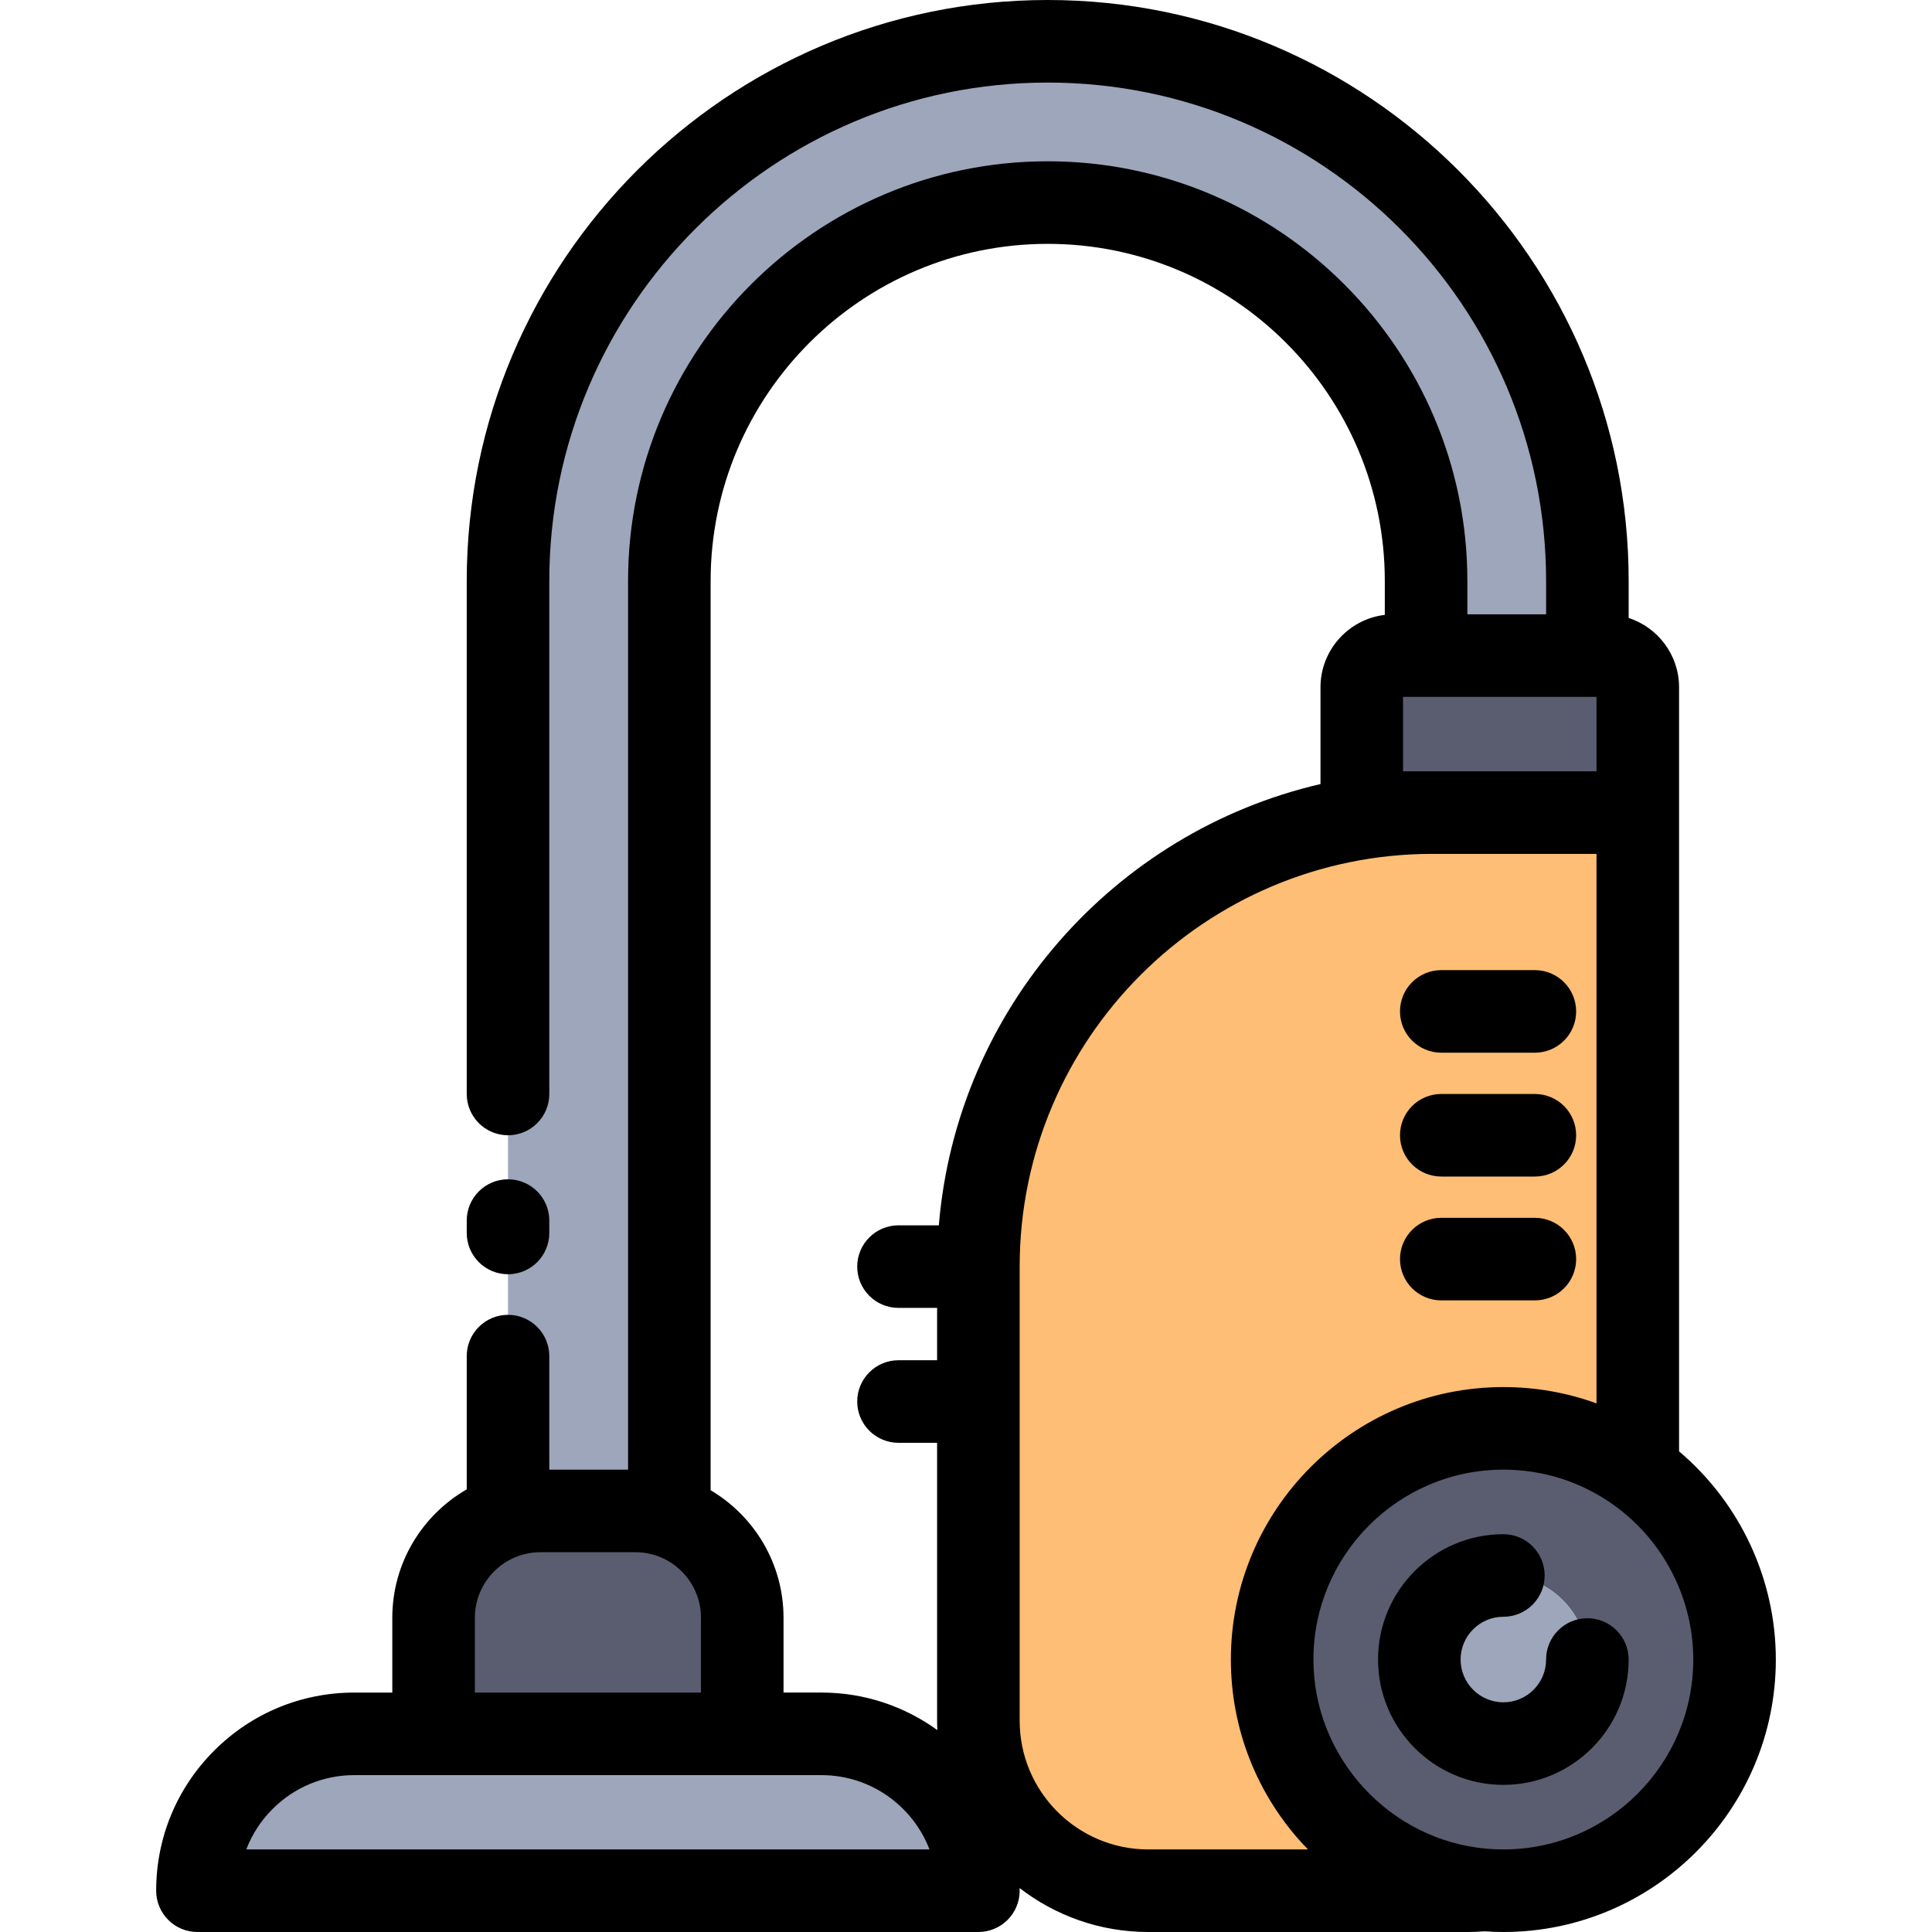
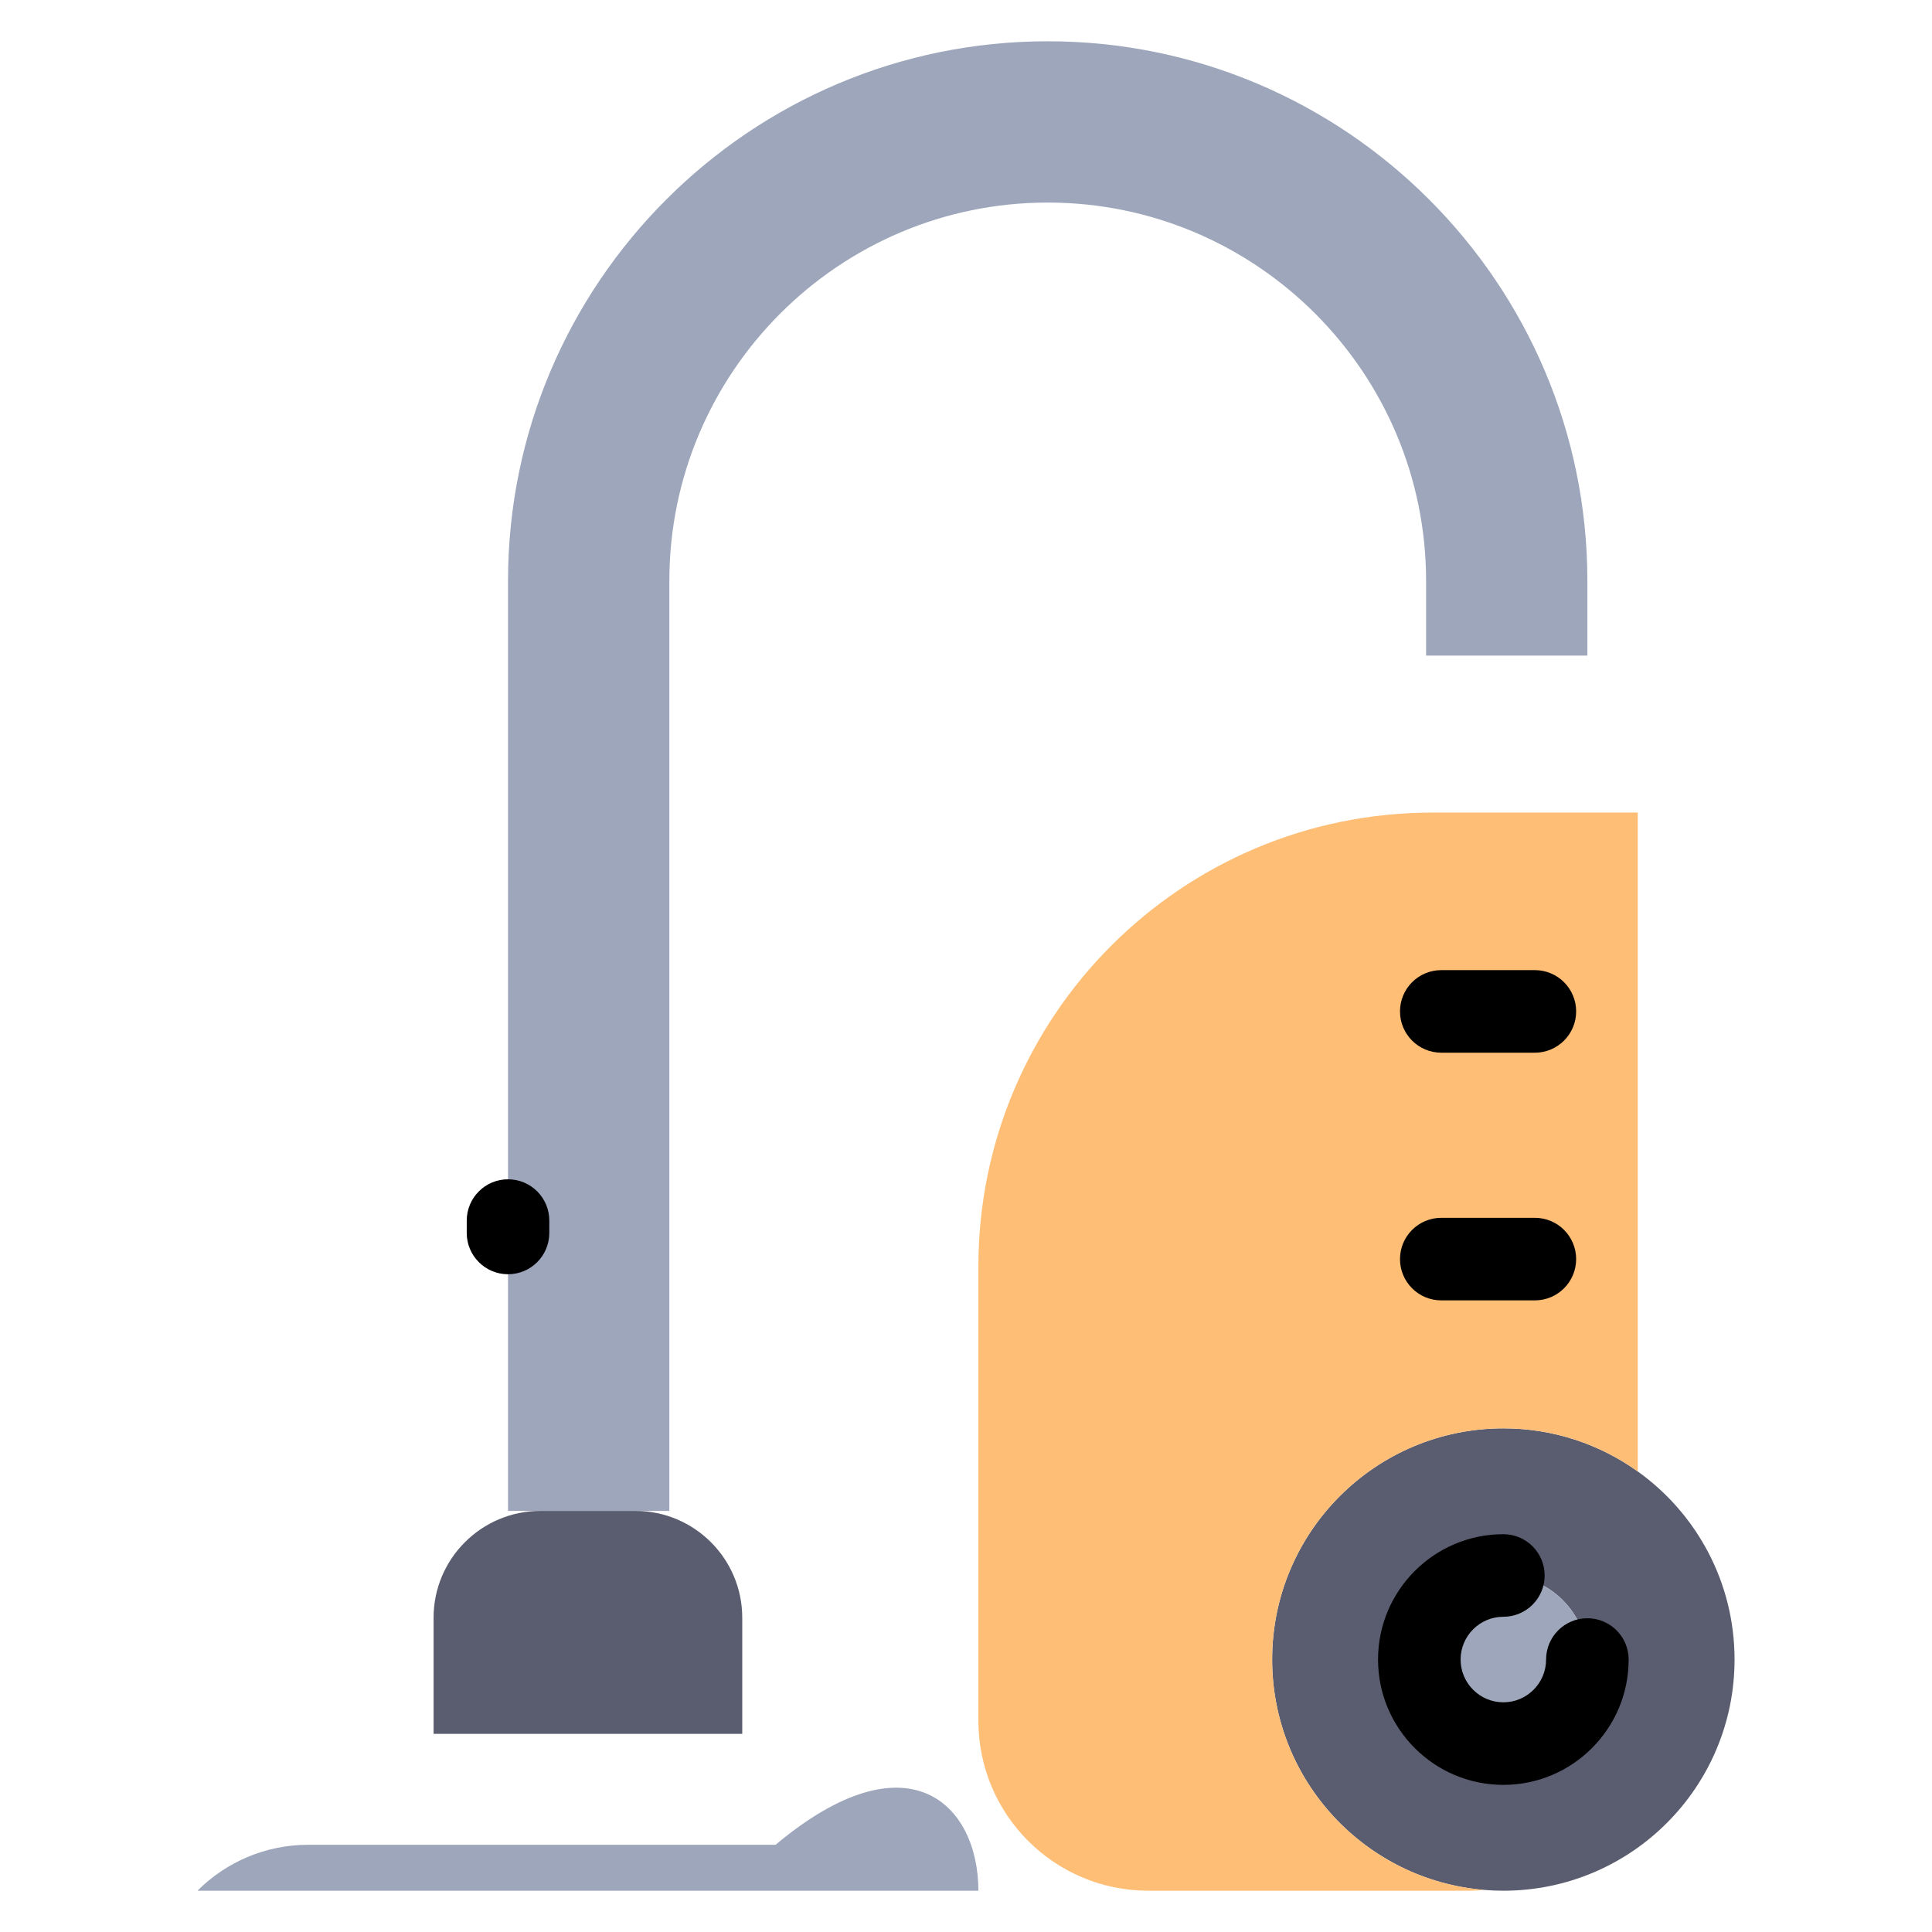
<svg xmlns="http://www.w3.org/2000/svg" height="800px" width="800px" version="1.1" id="Layer_1" viewBox="0 0 512 512" xml:space="preserve">
  <path style="fill:#5A5D6F;" d="M434.029,389.951c15.524,11.115,25.644,29.298,25.644,49.843c0,33.838-27.438,61.265-61.265,61.265  c-1.707,0-3.402-0.066-5.076-0.208c-31.464-2.582-56.2-28.926-56.2-61.057c0-33.838,27.438-61.265,61.276-61.265  C411.69,378.53,423.997,382.764,434.029,389.951z M420.671,439.795c0-12.297-9.966-22.274-22.263-22.274  c-12.308,0-22.274,9.977-22.274,22.274s9.966,22.274,22.274,22.274C410.705,462.069,420.671,452.092,420.671,439.795z" />
  <path style="fill:#FFBE75;" d="M434.029,215.346v174.605c-10.032-7.188-22.34-11.422-35.621-11.422  c-33.838,0-61.276,27.427-61.276,61.265c0,32.131,24.736,58.475,56.2,61.057c-1.433,0.142-2.888,0.208-4.354,0.208h-84.655  c-24.878,0-45.041-20.163-45.041-45.041v-84.6v-35.752c0-66.451,53.869-120.32,120.32-120.32H434.029z" />
-   <path style="fill:#5A5D6F;" d="M434.029,182.143v33.203h-54.427h-18.719v-33.203c0-4.639,3.763-8.402,8.402-8.402h8.643h42.743  h4.945C430.255,173.741,434.029,177.504,434.029,182.143z" />
  <g>
    <path style="fill:#9DA6BA;" d="M420.671,153.961v19.78h-42.743v-19.78c0-55.292-44.986-100.278-100.278-100.278   S177.384,98.669,177.384,153.961V400.41h-8.993h-25.162h-8.599V153.961c0-78.868,64.164-143.021,143.021-143.021   C356.518,10.94,420.671,75.093,420.671,153.961z" />
    <path style="fill:#9DA6BA;" d="M398.408,417.521c12.297,0,22.263,9.977,22.263,22.274s-9.966,22.274-22.263,22.274   c-12.308,0-22.274-9.977-22.274-22.274S386.101,417.521,398.408,417.521z" />
-     <path style="fill:#9DA6BA;" d="M259.282,501.06H52.327c0-11.487,4.65-21.88,12.176-29.396c7.527-7.527,17.92-12.176,29.396-12.176   h21.005h81.8h21.005C240.673,459.487,259.282,478.096,259.282,501.06z" />
+     <path style="fill:#9DA6BA;" d="M259.282,501.06H52.327c7.527-7.527,17.92-12.176,29.396-12.176   h21.005h81.8h21.005C240.673,459.487,259.282,478.096,259.282,501.06z" />
  </g>
  <path style="fill:#5A5D6F;" d="M196.704,428.723v30.764h-81.8v-30.764c0-15.634,12.68-28.313,28.324-28.313h25.162  C184.025,400.41,196.704,413.09,196.704,428.723z" />
-   <path d="M444.97,384.626V215.346v-33.203c0-8.574-5.614-15.852-13.358-18.382v-9.8C431.612,69.067,362.545,0,277.651,0  S123.69,69.067,123.69,153.961v135.954c0,6.041,4.898,10.94,10.94,10.94c6.042,0,10.94-4.899,10.94-10.94V153.961  c0-72.83,59.251-132.081,132.081-132.081s132.081,59.251,132.081,132.081v8.839h-20.863v-8.839  c0-61.326-49.892-111.218-111.218-111.218c-61.32,0-111.207,49.892-111.207,111.218V389.47H145.57v-30.085  c0-6.041-4.898-10.94-10.94-10.94s-10.94,4.899-10.94,10.94v35.313c-11.775,6.784-19.725,19.49-19.725,34.026v19.824H93.899  c-14.026,0-27.214,5.462-37.127,15.375c-9.922,9.907-15.386,23.097-15.386,37.138c0,6.041,4.898,10.94,10.94,10.94h206.955  c6.042,0,10.94-4.899,10.94-10.94c0-0.236-0.014-0.468-0.017-0.703c9.452,7.292,21.283,11.644,34.118,11.644h84.655  c1.504,0,2.971-0.073,4.401-0.186c1.631,0.115,3.309,0.186,5.029,0.186c39.815,0,72.205-32.391,72.205-72.205  C470.613,418.5,461.119,398.282,444.97,384.626z M420.671,184.681h2.418v19.725h-51.266v-19.725h6.105H420.671z M277.651,64.624  c49.26,0,89.337,40.077,89.337,89.337v8.988c-9.585,1.141-17.045,9.307-17.045,19.193v25.643  c-54.695,12.681-96.392,59.65-101.142,116.941h-10.689c-6.042,0-10.94,4.899-10.94,10.94s4.898,10.94,10.94,10.94h10.229v13.872  h-10.229c-6.042,0-10.94,4.899-10.94,10.94s4.898,10.94,10.94,10.94h10.229v73.66c0,0.829,0.027,1.652,0.062,2.472  c-8.641-6.248-19.24-9.945-30.695-9.945h-10.065v-19.824c0-14.371-7.768-26.956-19.32-33.795V153.961  C188.324,104.701,228.396,64.624,277.651,64.624z M125.845,428.723c0-9.579,7.798-17.373,17.384-17.373h25.162  c9.579,0,17.373,7.794,17.373,17.373v19.824h-59.919V428.723z M65.267,490.12c1.516-3.978,3.871-7.623,6.972-10.72  c5.785-5.786,13.478-8.972,21.66-8.972h21.005h81.8h21.005c13.038,0,24.201,8.188,28.614,19.692H65.267z M270.222,456.019V335.666  c0-60.312,49.068-109.38,109.38-109.38h43.487v145.626c-7.835-2.852-16.154-4.322-24.681-4.322  c-39.82,0-72.216,32.391-72.216,72.205c0,18.246,6.823,35.663,19.214,49.043c0.406,0.438,0.828,0.856,1.244,1.282h-42.327  C285.52,490.12,270.222,474.823,270.222,456.019z M398.408,490.12c-1.442,0-2.837-0.057-4.181-0.172  c-25.881-2.122-46.154-24.153-46.154-50.153c0-27.749,22.581-50.325,50.336-50.325c10.576,0,20.69,3.242,29.25,9.375  c0.001,0.001,0.002,0.001,0.003,0.002c13.195,9.447,21.072,24.754,21.072,40.948C448.733,467.544,426.157,490.12,398.408,490.12z" />
  <path d="M420.671,428.855c-6.042,0-10.94,4.899-10.94,10.94c0,6.25-5.08,11.334-11.323,11.334c-6.249,0-11.334-5.084-11.334-11.334  s5.084-11.334,11.334-11.334c6.042,0,10.94-4.899,10.94-10.94s-4.898-10.94-10.94-10.94c-18.314,0-33.214,14.899-33.214,33.214  s14.9,33.214,33.214,33.214c18.308,0,33.203-14.899,33.203-33.214C431.612,433.754,426.714,428.855,420.671,428.855z" />
  <path d="M134.63,337.687c6.042,0,10.94-4.899,10.94-10.94v-3.282c0-6.041-4.898-10.94-10.94-10.94c-6.042,0-10.94,4.899-10.94,10.94  v3.282C123.69,332.788,128.587,337.687,134.63,337.687z" />
  <path d="M381.954,278.974h24.801c6.042,0,10.94-4.899,10.94-10.94s-4.898-10.94-10.94-10.94h-24.801  c-6.042,0-10.94,4.899-10.94,10.94S375.912,278.974,381.954,278.974z" />
-   <path d="M381.954,311.795h24.801c6.042,0,10.94-4.899,10.94-10.94s-4.898-10.94-10.94-10.94h-24.801  c-6.042,0-10.94,4.899-10.94,10.94S375.912,311.795,381.954,311.795z" />
  <path d="M381.954,344.615h24.801c6.042,0,10.94-4.899,10.94-10.94s-4.898-10.94-10.94-10.94h-24.801  c-6.042,0-10.94,4.899-10.94,10.94S375.912,344.615,381.954,344.615z" />
</svg>